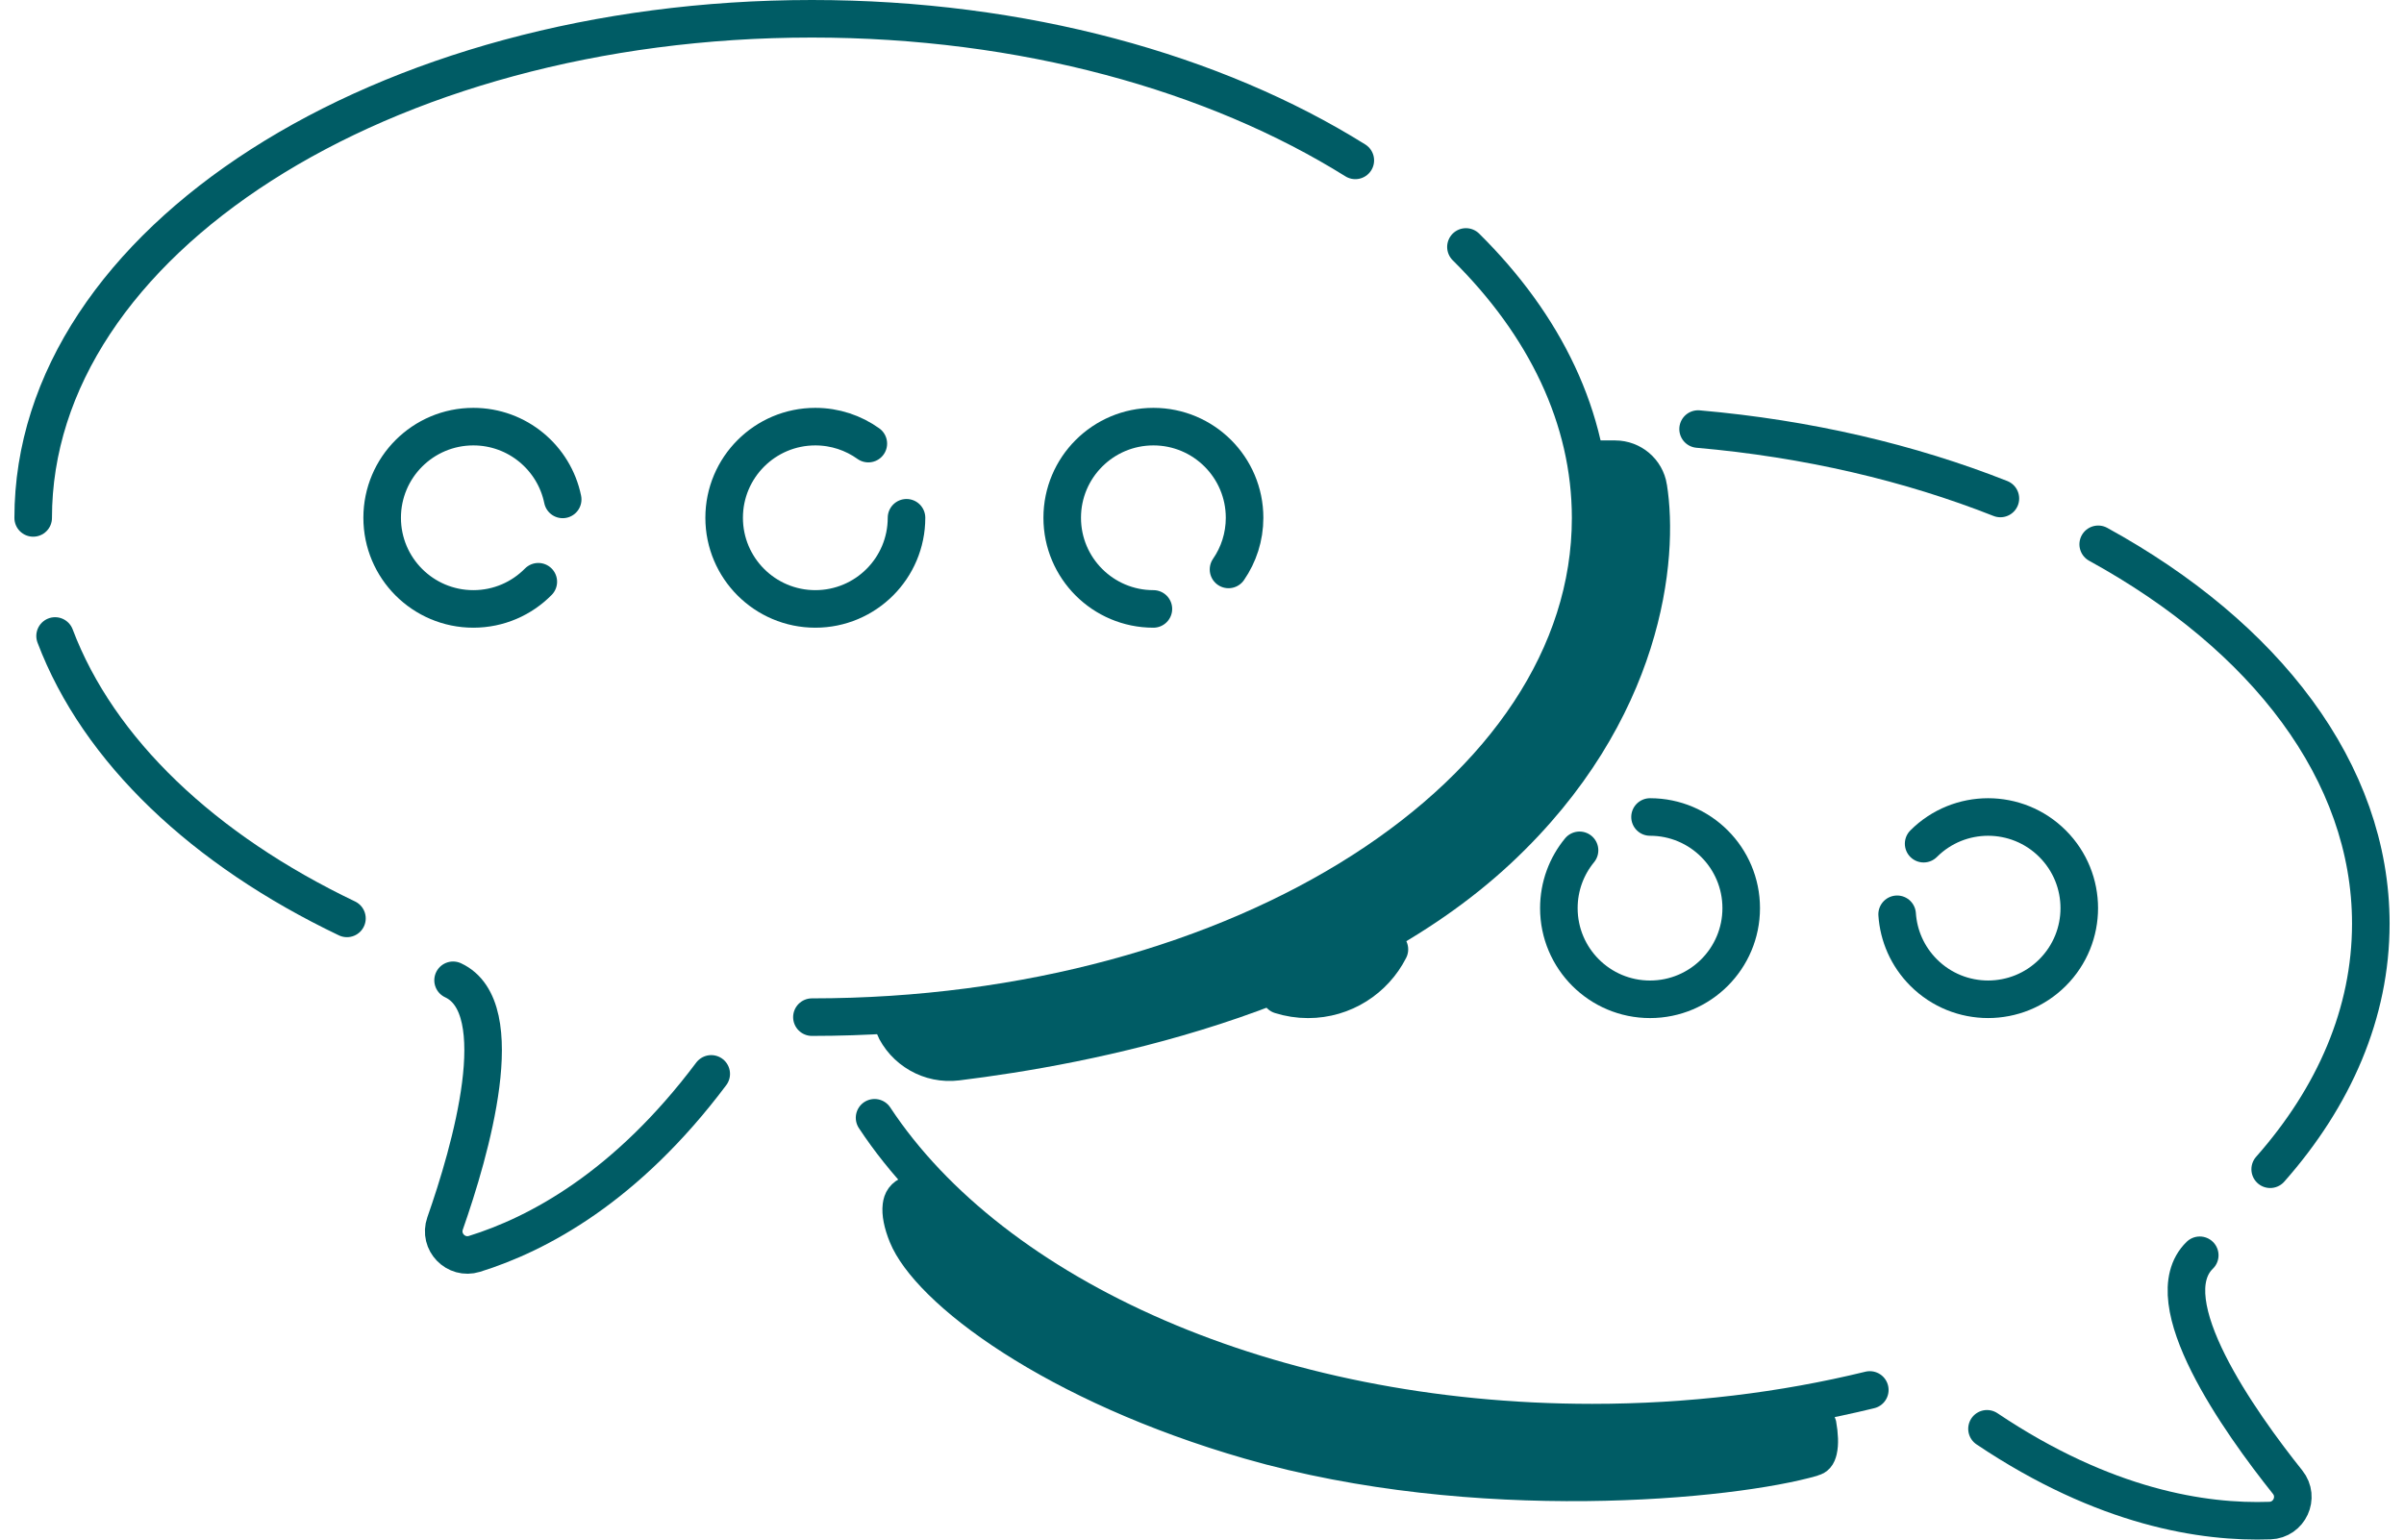
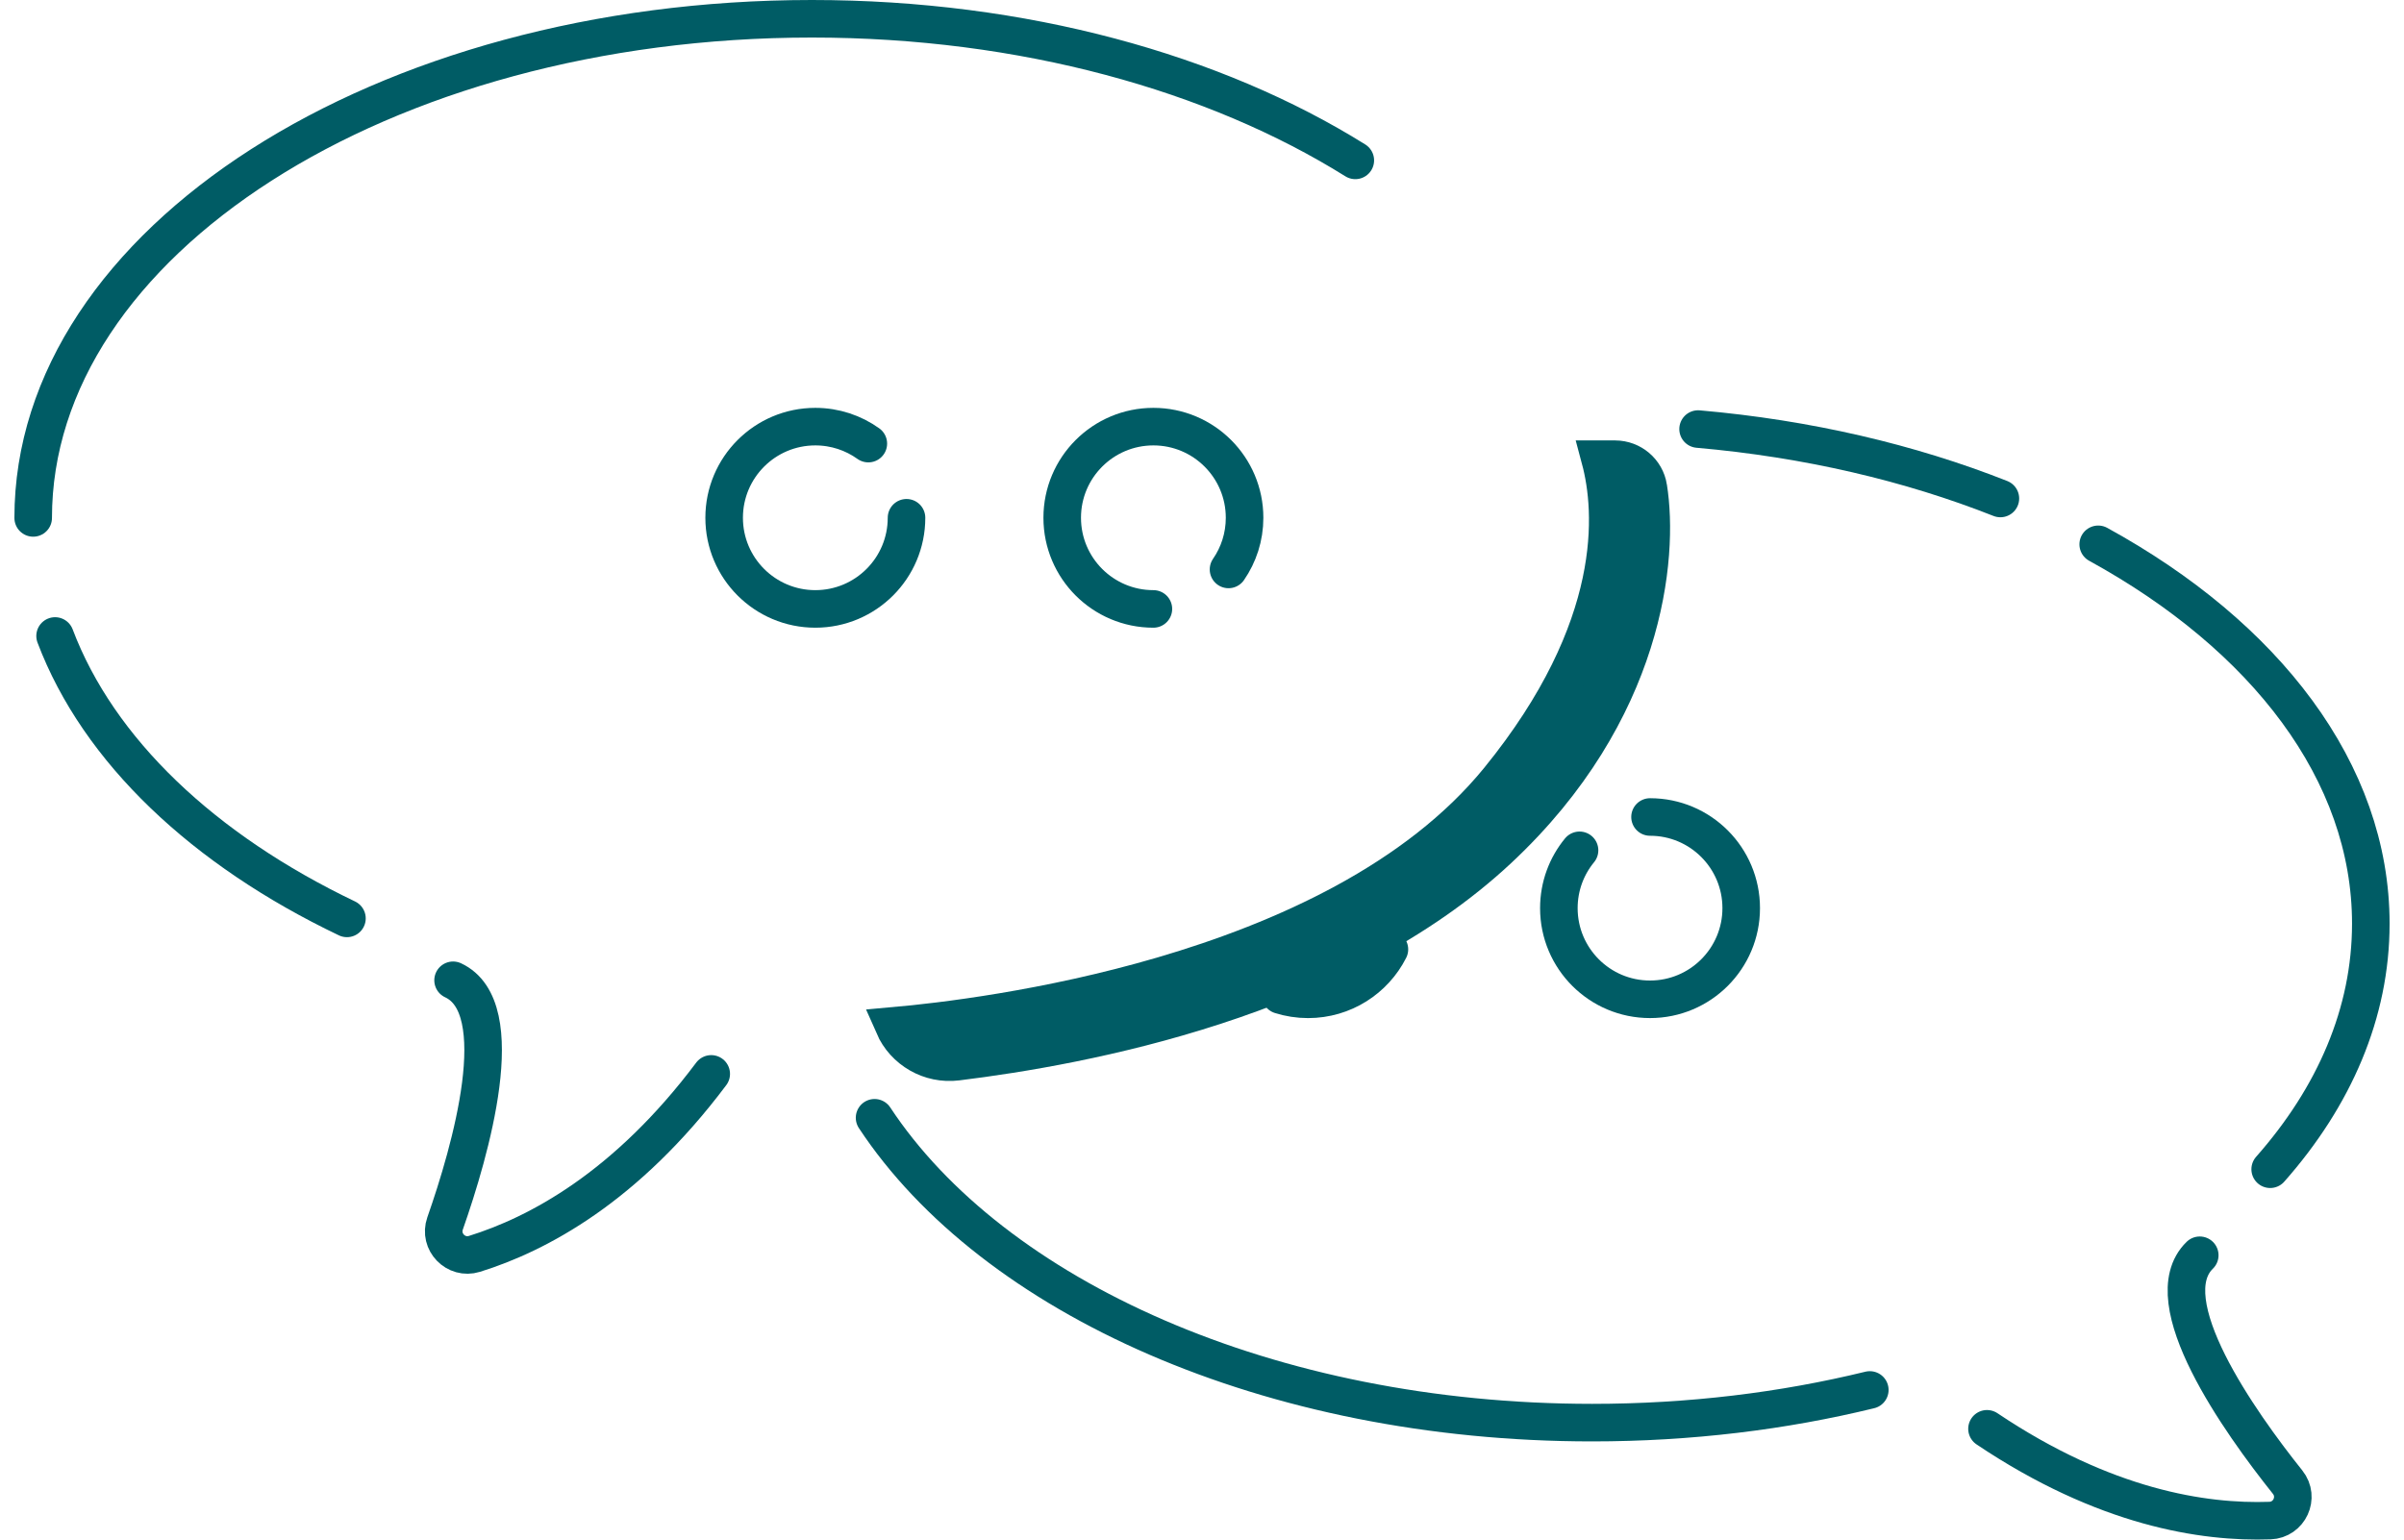
<svg xmlns="http://www.w3.org/2000/svg" width="128" height="82" viewBox="0 0 128 82" fill="none">
  <path d="M2.933 33.873C5.244 39.985 10.848 45.27 18.473 48.915" stroke="#005C65" stroke-width="2" stroke-linecap="round" stroke-linejoin="round" />
  <path d="M72.163 8.542C64.692 3.874 54.485 1 43.23 1C20.331 1 1.767 12.903 1.767 27.585" stroke="#005C65" stroke-width="2" stroke-linecap="round" stroke-linejoin="round" />
-   <path d="M43.23 54.174C66.129 54.174 84.693 42.271 84.693 27.589C84.693 22.268 82.254 17.31 78.053 13.153" stroke="#005C65" stroke-width="2" stroke-linecap="round" stroke-linejoin="round" />
  <path d="M106.51 26.55C101.706 24.65 96.253 23.362 90.414 22.852" stroke="#005C65" stroke-width="2" stroke-linecap="round" stroke-linejoin="round" />
  <path d="M120.875 62.275C124.286 58.413 126.233 53.951 126.233 49.196C126.233 41.11 120.602 33.867 111.718 28.991" stroke="#005C65" stroke-width="2" stroke-linecap="round" stroke-linejoin="round" />
  <path d="M46.566 59.534C52.86 69.076 67.597 75.771 84.771 75.771C89.979 75.771 94.964 75.154 99.557 74.031" stroke="#005C65" stroke-width="2" stroke-linecap="round" stroke-linejoin="round" />
  <path d="M24.124 52.211C27.26 53.667 25.05 61.307 23.698 65.162C23.355 66.141 24.273 67.089 25.263 66.783C28.633 65.734 33.338 63.239 37.869 57.197" stroke="#005C65" stroke-width="2" stroke-linecap="round" stroke-linejoin="round" />
  <path d="M117.125 66.857C114.647 69.267 119.254 75.748 121.803 78.941C122.451 79.753 121.897 80.952 120.861 80.988C117.334 81.112 112.068 80.308 105.797 76.1" stroke="#005C65" stroke-width="2" stroke-linecap="round" stroke-linejoin="round" />
-   <path d="M29.96 26.599C29.506 24.386 27.549 22.723 25.203 22.723C22.522 22.723 20.348 24.896 20.348 27.577C20.348 30.259 22.522 32.432 25.203 32.432C26.558 32.432 27.781 31.878 28.662 30.984" stroke="#005C65" stroke-width="2" stroke-linecap="round" stroke-linejoin="round" />
  <path d="M46.234 23.627C45.438 23.058 44.463 22.723 43.412 22.723C40.731 22.723 38.557 24.896 38.557 27.577C38.557 30.259 40.731 32.432 43.412 32.432C46.093 32.432 48.267 30.259 48.267 27.577" stroke="#005C65" stroke-width="2" stroke-linecap="round" stroke-linejoin="round" />
  <path d="M65.412 30.329C65.951 29.547 66.267 28.6 66.267 27.577C66.267 24.896 64.093 22.723 61.412 22.723C58.731 22.723 56.557 24.896 56.557 27.577C56.557 30.259 58.731 32.432 61.412 32.432" stroke="#005C65" stroke-width="2" stroke-linecap="round" stroke-linejoin="round" />
  <path d="M68.178 52.999C68.642 53.145 69.135 53.225 69.647 53.225C71.539 53.225 73.178 52.144 73.979 50.564" stroke="#005C65" stroke-width="2" stroke-linecap="round" stroke-linejoin="round" />
  <path d="M84.102 45.289C83.413 46.127 83.001 47.2 83.001 48.369C83.001 51.05 85.174 53.224 87.855 53.224C90.537 53.224 92.71 51.05 92.71 48.369C92.71 45.688 90.537 43.514 87.855 43.514" stroke="#005C65" stroke-width="2" stroke-linecap="round" stroke-linejoin="round" />
-   <path d="M101.012 48.696C101.088 49.827 101.559 50.936 102.423 51.801C104.319 53.697 107.393 53.697 109.288 51.801C111.184 49.906 111.184 46.832 109.288 44.936C107.393 43.04 104.319 43.04 102.423 44.936" stroke="#005C65" stroke-width="2" stroke-linecap="round" stroke-linejoin="round" />
  <path d="M87.764 25.956L87.764 25.957C88.359 29.652 87.609 37.918 79.783 45.234C71.227 53.232 57.672 55.725 50.953 56.55L50.953 56.55C49.515 56.727 48.153 55.933 47.587 54.64C50.055 54.421 55.748 53.76 61.901 51.958C68.331 50.075 75.433 46.898 79.806 41.52C86.389 33.425 85.936 27.211 85.2 24.458H86.002C86.883 24.462 87.626 25.099 87.764 25.956Z" fill="#005C65" stroke="#005C65" stroke-width="2" />
-   <path d="M48.487 63.608L48.488 63.607C48.496 63.604 48.503 63.601 48.509 63.599C48.51 63.6 48.511 63.601 48.513 63.602C48.549 63.627 48.61 63.68 48.692 63.781C48.774 63.881 48.861 64.008 48.957 64.164L48.957 64.164C49.883 65.667 52.042 67.336 54.992 68.981C57.994 70.654 61.969 72.386 66.715 73.954L66.715 73.954C77.42 77.491 90.353 76.492 95.262 75.808L95.262 75.808C95.855 75.725 96.303 75.687 96.606 75.746C96.7 75.763 96.743 75.784 96.758 75.793C96.762 75.803 96.768 75.821 96.774 75.853L96.776 75.864L96.776 75.864L96.778 75.875C96.877 76.429 96.896 76.907 96.818 77.239C96.753 77.515 96.658 77.589 96.507 77.633L96.506 77.633C94.397 78.246 89.928 78.897 84.437 78.95C78.96 79.002 72.549 78.457 66.55 76.727L66.55 76.727C61.411 75.244 57.12 73.243 53.963 71.216C52.385 70.203 51.102 69.192 50.143 68.247C49.173 67.293 48.577 66.451 48.306 65.785L48.306 65.785C48.047 65.15 47.947 64.613 47.994 64.237C48.031 63.943 48.145 63.749 48.487 63.608ZM48.531 63.593C48.531 63.593 48.531 63.593 48.529 63.593L48.531 63.593ZM96.753 75.784C96.753 75.784 96.754 75.785 96.756 75.789C96.754 75.786 96.753 75.784 96.753 75.784Z" fill="#005C65" stroke="#005C65" stroke-width="2" />
</svg>